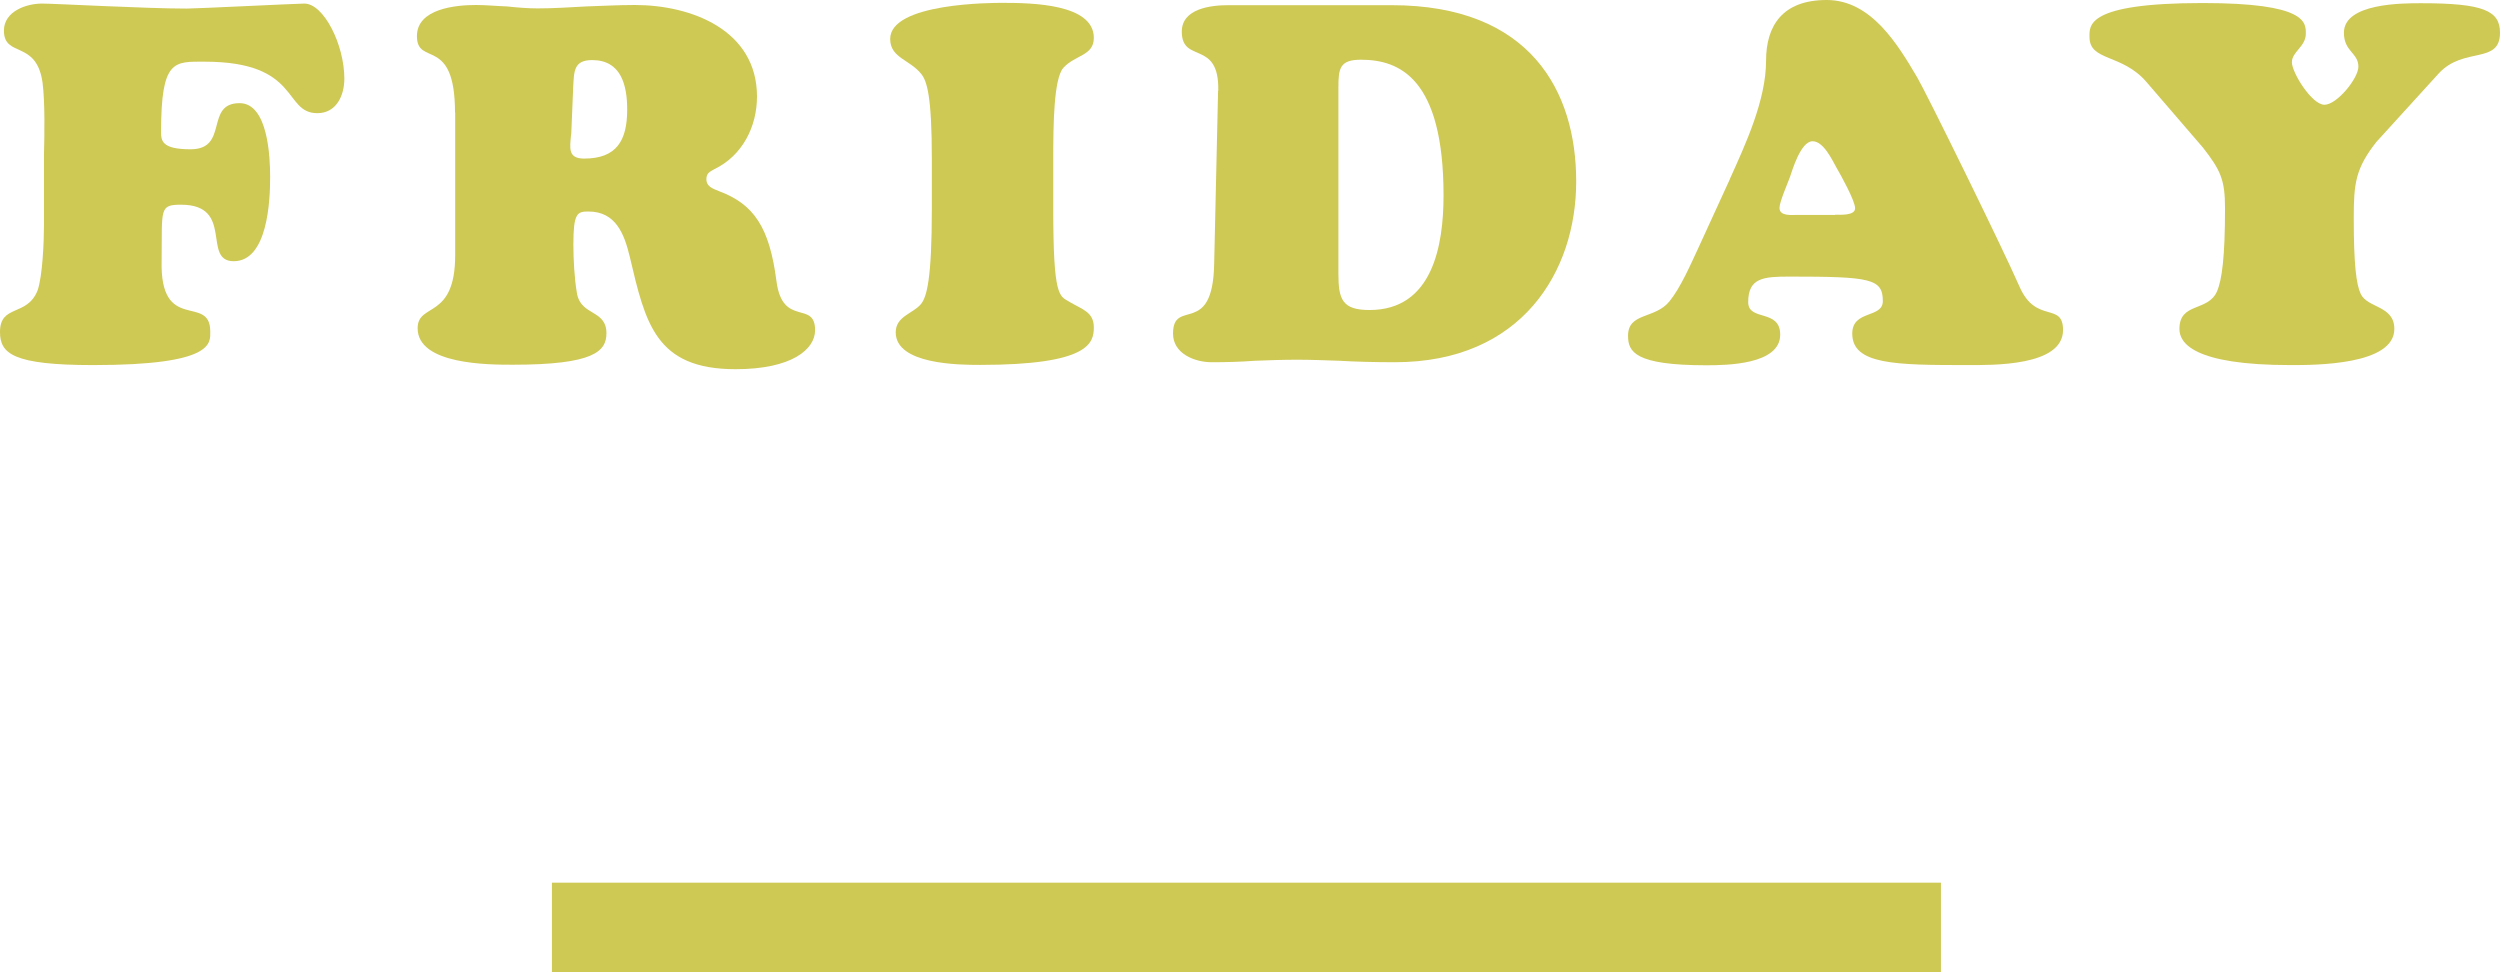
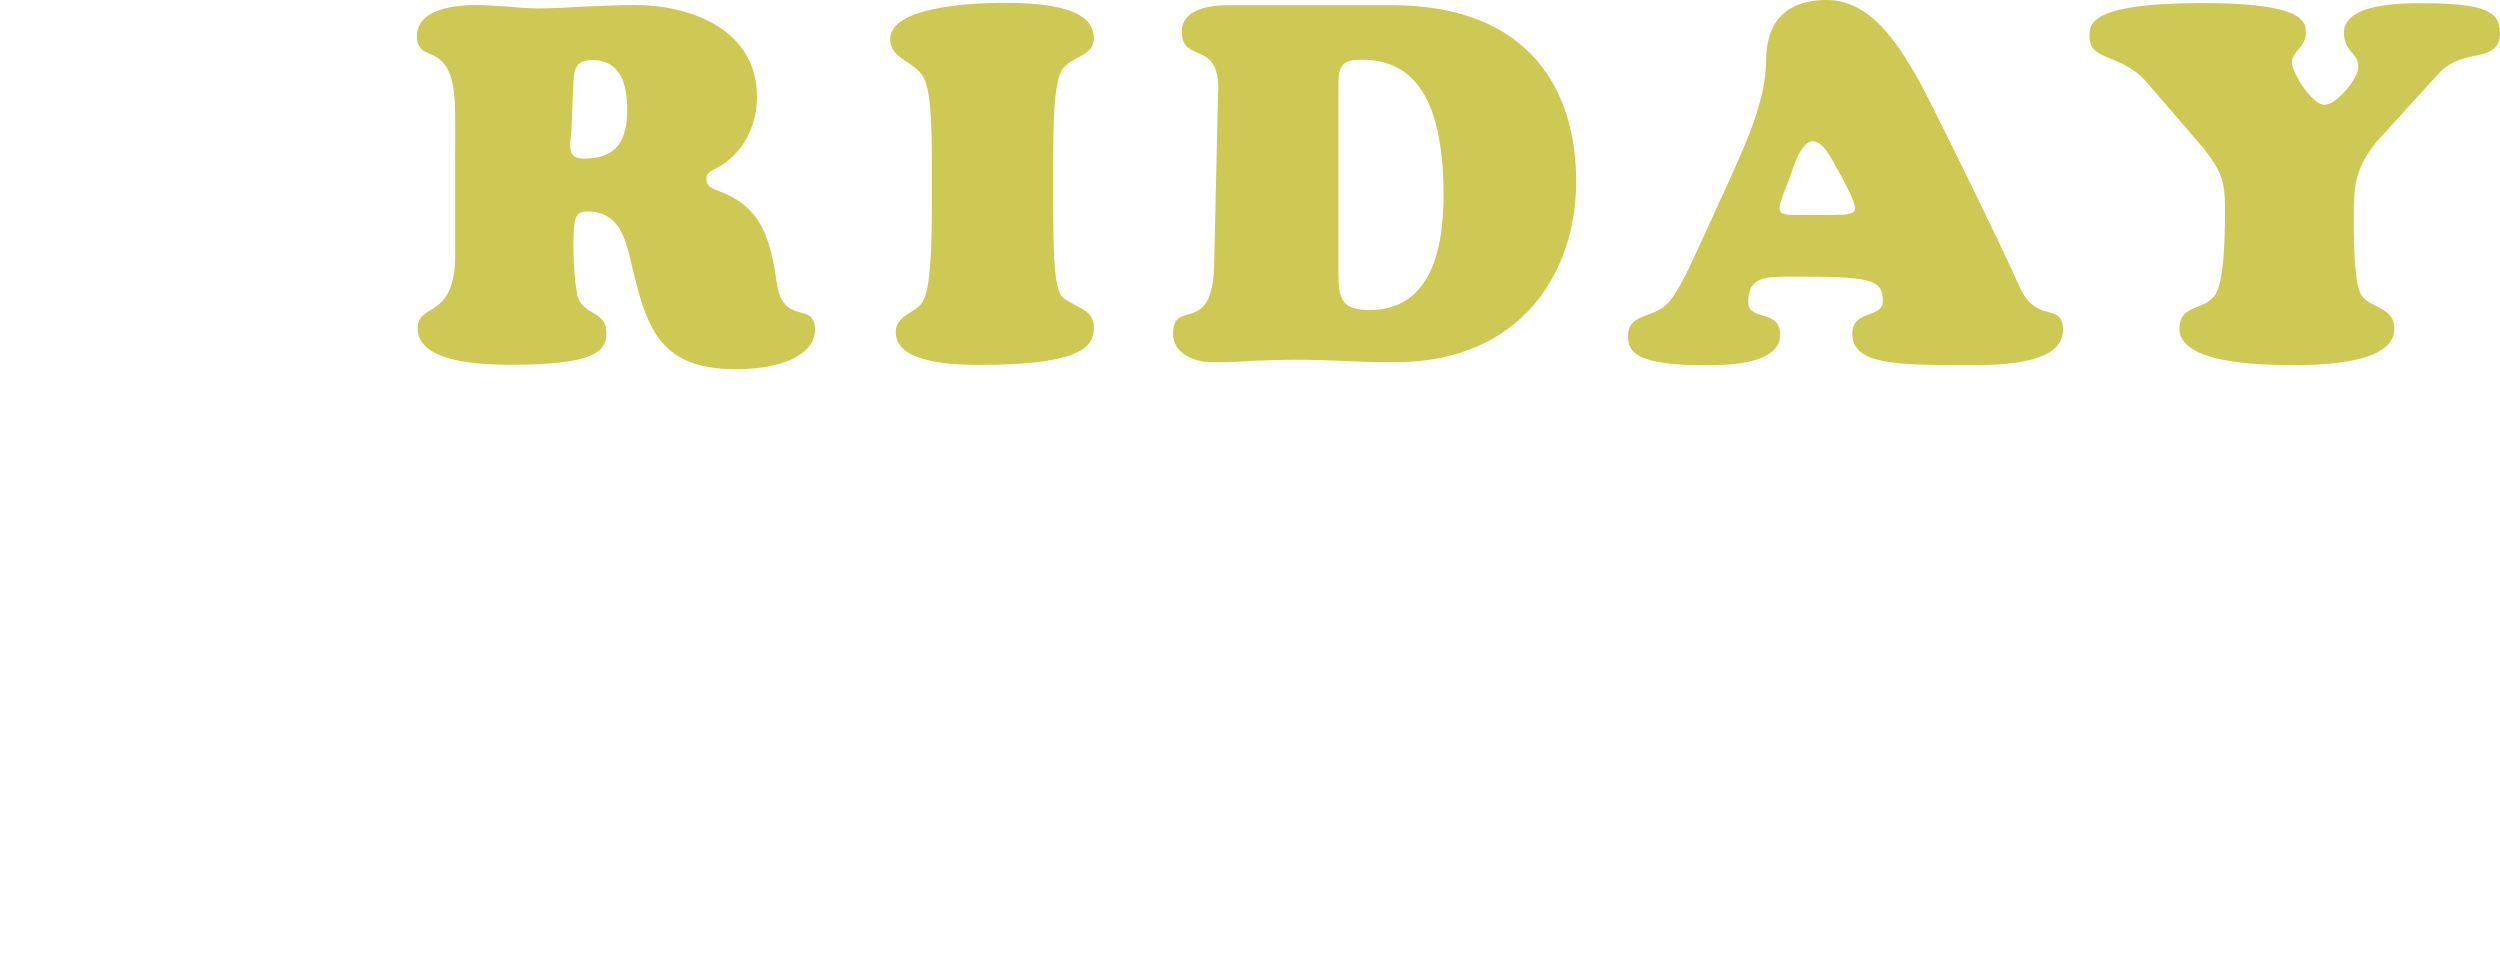
<svg xmlns="http://www.w3.org/2000/svg" id="_レイヤー_2" data-name="レイヤー 2" viewBox="0 0 139.83 54.38">
  <defs>
    <style>
      .cls-1 {
        fill: #cec855;
        stroke-width: 0px;
      }
    </style>
  </defs>
  <g id="design">
    <g>
-       <path class="cls-1" d="M2.46,8.65c.03-1.15.06-2.94-.08-4.03C2.04,2.21.22,3.25.22,1.71.22.64,1.46.2,2.35.2c.73,0,5.77.28,8.09.28.56,0,6.19-.28,6.58-.28,1.09,0,2.24,2.3,2.24,4.2,0,.95-.45,1.93-1.51,1.93-1.93,0-.92-2.88-6.3-2.88-1.71,0-2.44-.14-2.44,3.92,0,.5.03.98,1.65.98,2.16,0,.78-2.58,2.74-2.58,1.6,0,1.71,3.05,1.71,4.14,0,1.32-.14,4.7-2.04,4.7-1.79,0,.06-3.16-2.94-3.16-1.23,0-1.06.22-1.09,3.11-.11,4.14,2.72,1.85,2.72,3.98,0,.64.25,1.88-6.55,1.88-4.48,0-5.21-.64-5.21-1.85,0-1.57,1.51-.84,2.1-2.32.28-.78.36-2.77.36-3.7v-3.89Z" />
      <path class="cls-1" d="M25.45,6.3c0-4.34-2.13-2.55-2.13-4.28,0-1.54,2.18-1.74,3.3-1.74.59,0,1.15.06,1.74.08.56.06,1.15.11,1.71.11.9,0,1.79-.06,2.72-.11.9-.03,1.82-.08,2.72-.08,3.16,0,6.83,1.4,6.83,5.12,0,1.68-.81,3.3-2.38,4.06-.25.14-.45.22-.45.56,0,.42.36.53.7.67,1.96.73,2.83,2.02,3.22,5.04.34,2.6,2.16,1.04,2.16,2.74,0,1.06-1.29,2.18-4.45,2.18-4.48,0-5.04-2.58-5.91-6.27-.31-1.29-.78-2.55-2.32-2.55-.62,0-.84.08-.84,1.85,0,.81.06,1.93.2,2.72.22,1.29,1.65.9,1.65,2.24,0,1.01-.7,1.76-5.24,1.76-1.34,0-5.32,0-5.32-2.04,0-1.46,2.1-.45,2.1-4.09v-7.98ZM31.94,7.53c-.06.73-.2,1.34.73,1.34,1.82,0,2.41-1.01,2.41-2.74,0-1.37-.34-2.77-1.96-2.77-1.04,0-1.01.64-1.06,1.51l-.11,2.66Z" />
      <path class="cls-1" d="M52.12,8.9c0-3.56-.28-4.37-.59-4.76-.64-.81-1.74-.9-1.74-1.96,0-2.02,5.71-2.02,6.27-2.02,1.68,0,5.12.06,5.12,1.96,0,1.01-1.06.95-1.71,1.68-.53.62-.56,3.14-.56,5.1v2.77c0,4.98.34,4.87.9,5.21.7.42,1.37.56,1.37,1.43s-.25,2.1-6.38,2.1c-1.18,0-4.7-.03-4.7-1.82,0-.9.95-1.04,1.4-1.57.34-.39.62-1.43.62-5.35v-2.77Z" />
      <path class="cls-1" d="M68.14,5.07c.06-2.88-2.04-1.48-2.04-3.3,0-1.29,1.62-1.48,2.6-1.48h9.13c7.78,0,10.33,4.82,10.33,9.86s-3.05,10.11-10.14,10.11c-1.2,0-2.21-.03-3.08-.08-.87-.03-1.62-.06-2.41-.06s-1.6.03-2.38.06c-.78.06-1.57.08-2.38.08-.95,0-2.16-.48-2.16-1.6,0-2.02,2.21.22,2.3-3.86l.22-9.72ZM74.86,15.32c0,1.43.22,2.02,1.74,2.02,3.53,0,4.14-3.61,4.14-6.41,0-6.55-2.46-7.59-4.62-7.59-1.18,0-1.26.48-1.26,1.54v10.44Z" />
      <path class="cls-1" d="M96.76,10c.87-1.93,2.02-4.4,2.02-6.61,0-1.93.9-3.39,3.39-3.39s3.98,2.49,5.07,4.34c.48.81,4.7,9.38,5.71,11.68.92,2.13,2.44.84,2.44,2.44,0,2.04-3.98,1.96-5.38,1.96-4,0-6.41-.03-6.41-1.76,0-1.34,1.71-.84,1.71-1.82,0-1.26-.7-1.37-5.21-1.37-1.46,0-2.32.06-2.32,1.43,0,1.09,1.79.36,1.79,1.82,0,1.68-3.02,1.71-4.14,1.71-4,0-4.37-.76-4.37-1.65,0-1.32,1.51-.92,2.32-1.93.62-.76,1.2-2.1,1.62-3l1.76-3.84ZM102.64,12.01c.28,0,1.12.06,1.12-.36s-.81-1.88-1.04-2.27c-.25-.45-.73-1.48-1.34-1.48-.67,0-1.15,1.68-1.26,1.99-.11.31-.59,1.4-.59,1.74,0,.48.7.39,1.01.39h2.1Z" />
      <path class="cls-1" d="M132.97,7.87c-1.23,1.54-1.32,2.38-1.32,4.34,0,2.58.14,3.7.39,4.23.39.81,1.88.64,1.88,1.96,0,2.02-4.42,2.02-5.8,2.02-5.49,0-6.22-1.26-6.22-2.02,0-1.51,1.6-.95,2.1-2.1.28-.64.45-1.93.45-4.65,0-1.6-.25-2.13-1.23-3.39l-3.16-3.67c-1.37-1.6-3.19-1.15-3.19-2.52,0-.64-.2-1.9,6.33-1.9,5.82,0,5.77,1.09,5.77,1.71,0,.73-.78,1.01-.78,1.6s1.12,2.38,1.82,2.38,1.9-1.48,1.9-2.13c0-.78-.81-.84-.81-1.9,0-1.65,3.25-1.65,4.31-1.65,3.5,0,4.42.42,4.42,1.65,0,1.79-2.02.76-3.42,2.27l-3.44,3.78Z" />
    </g>
-     <rect class="cls-1" x="30.87" y="49.37" width="77.69" height="5.01" />
  </g>
</svg>